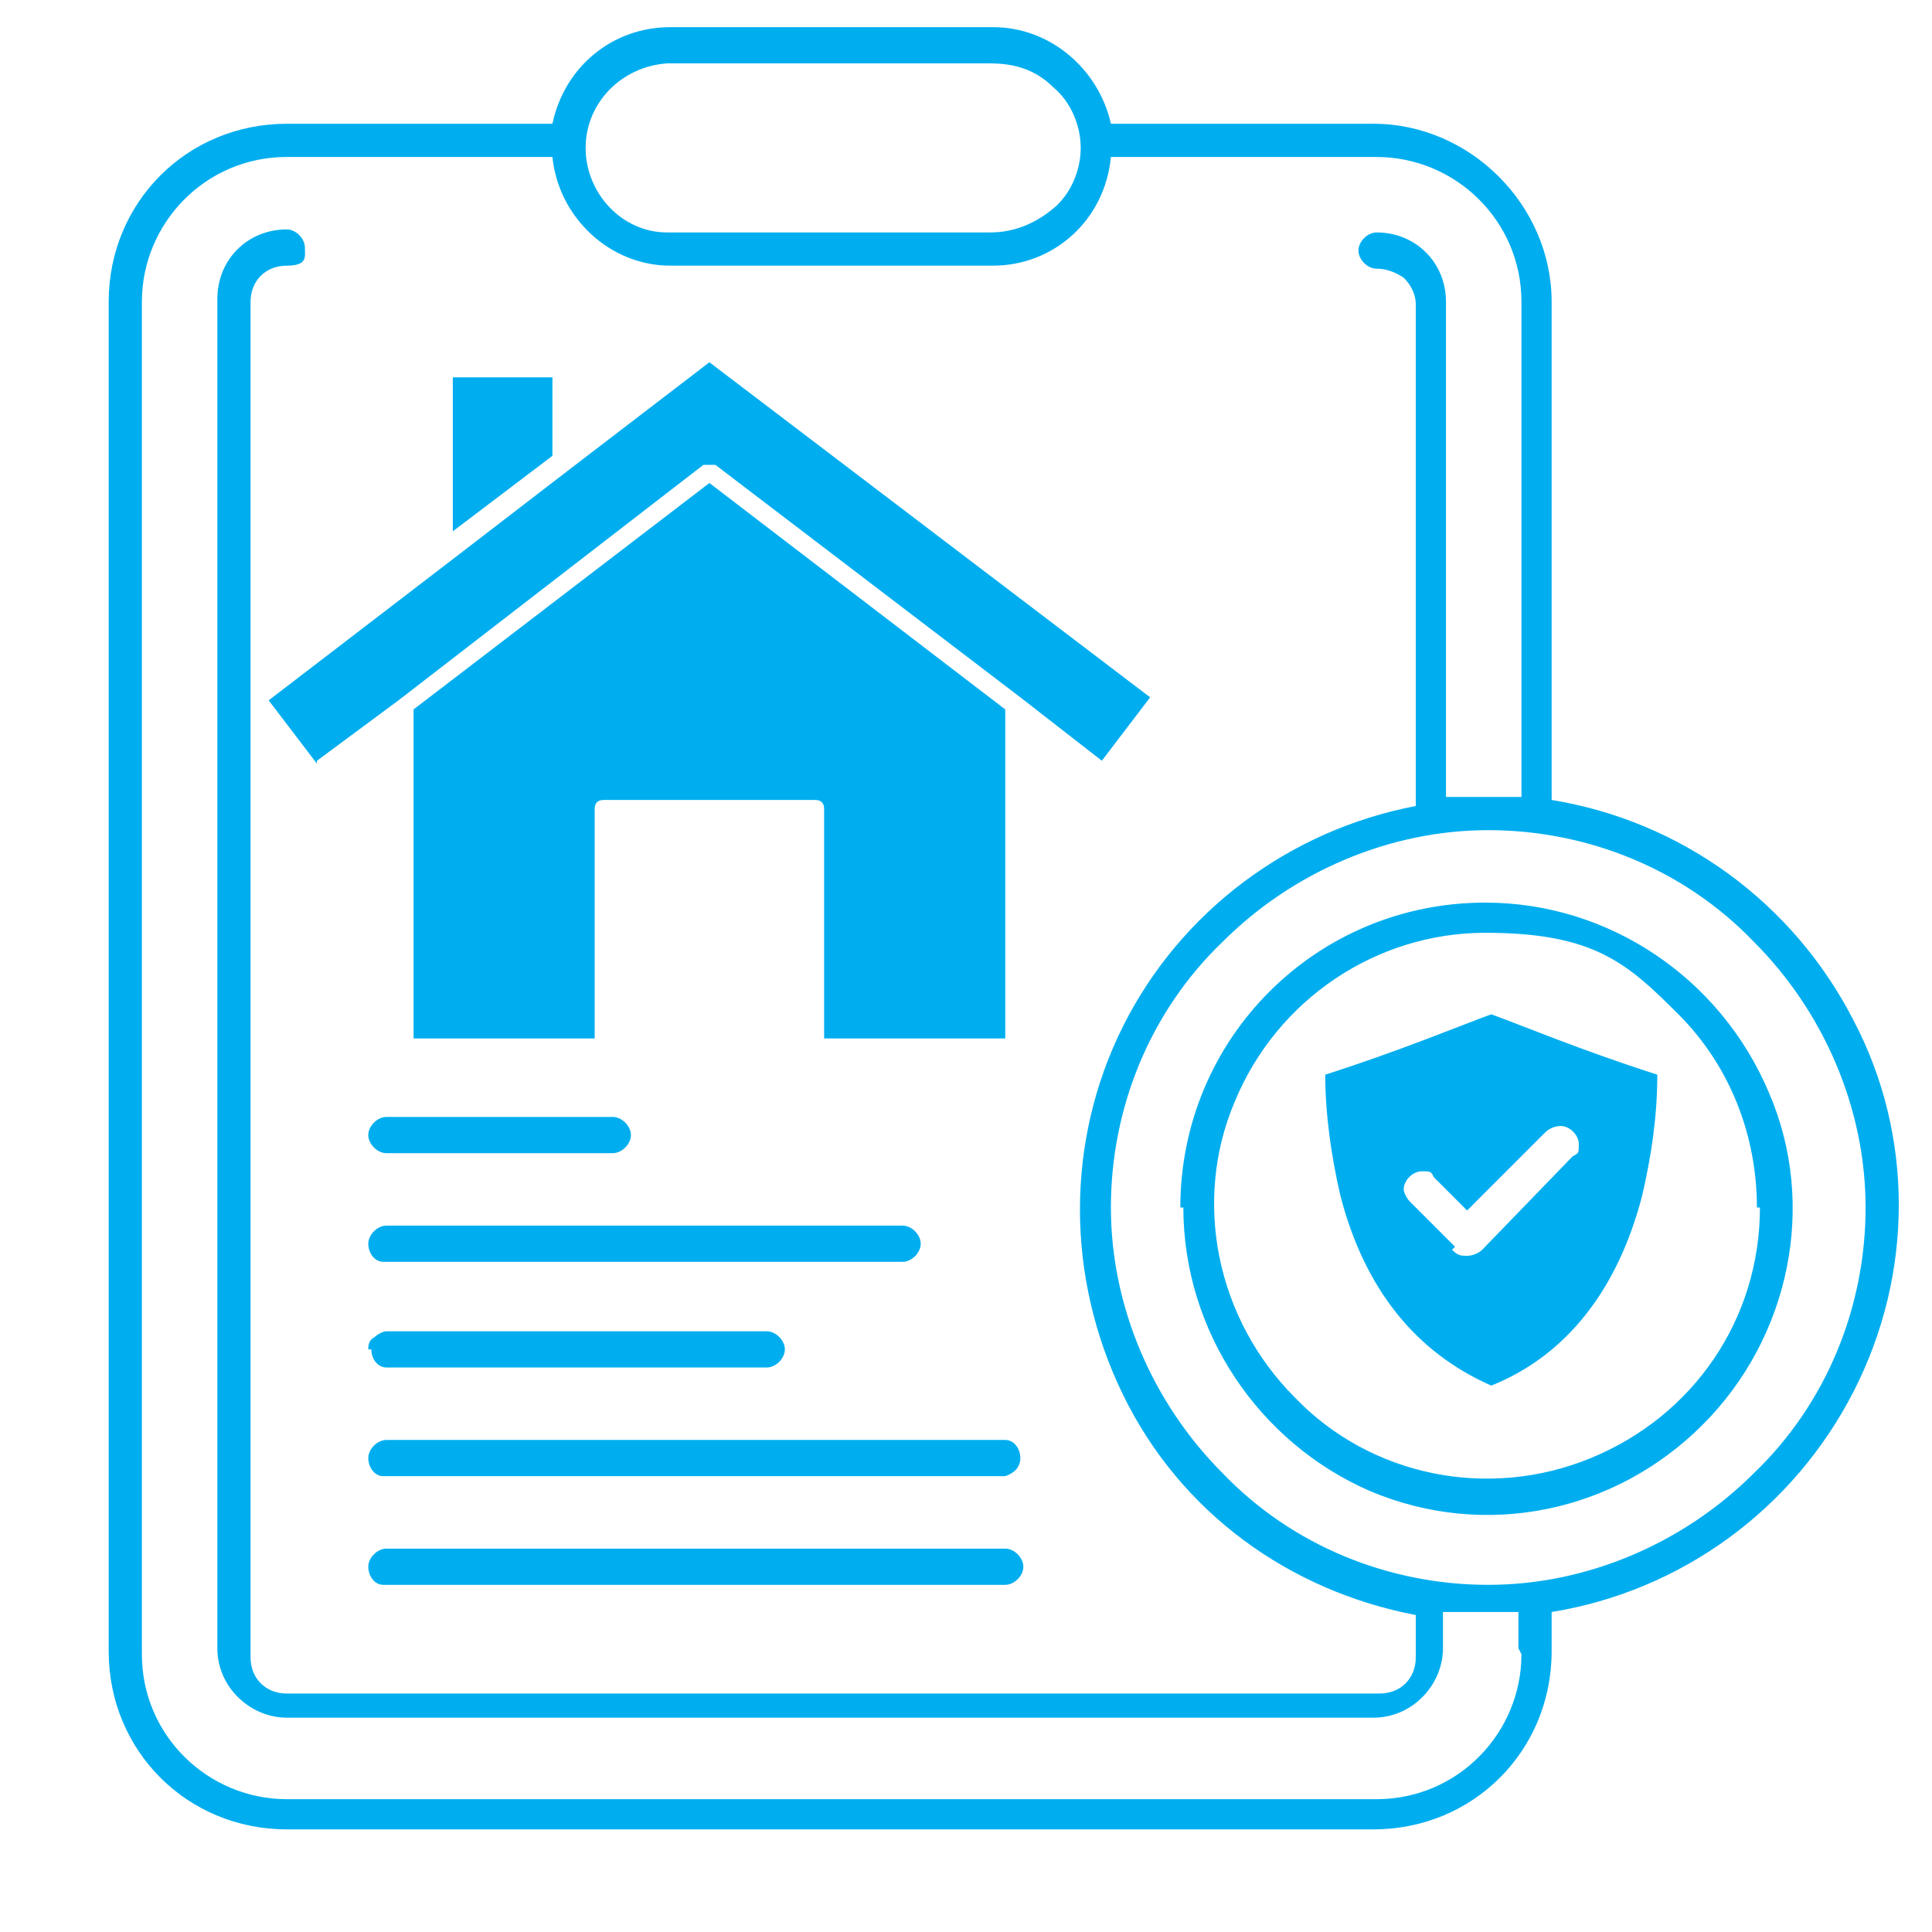
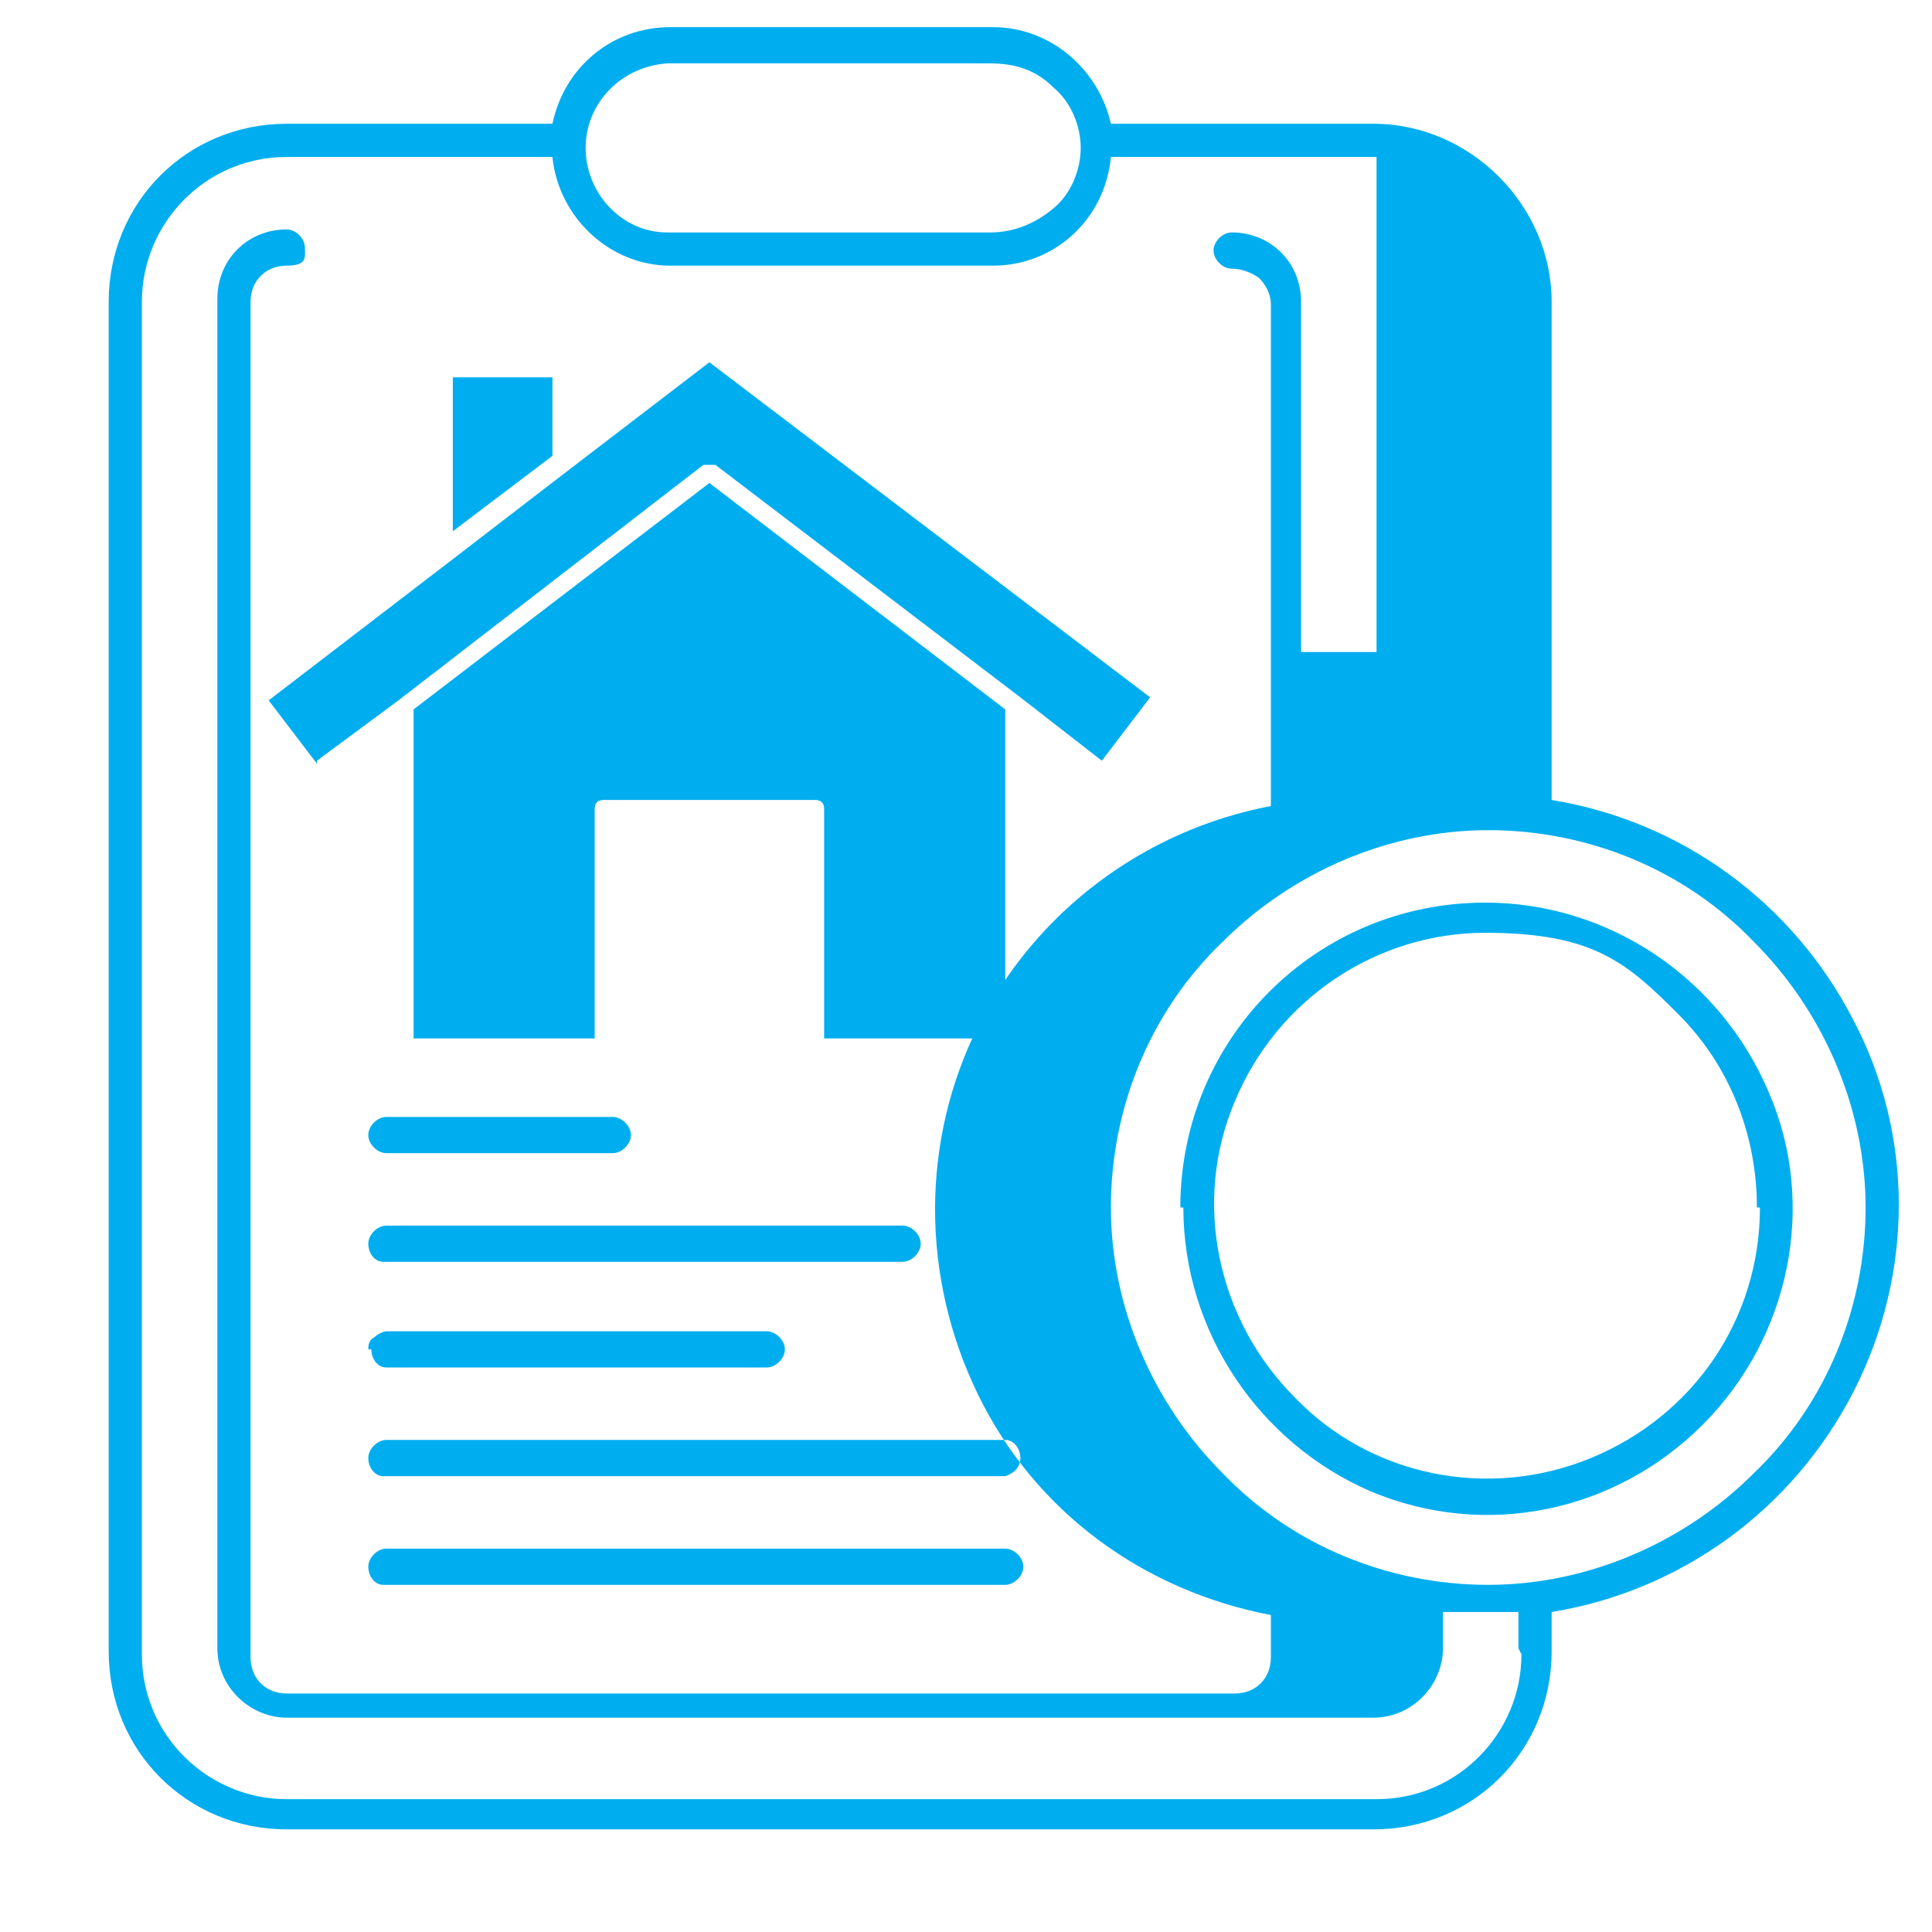
<svg xmlns="http://www.w3.org/2000/svg" viewBox="0 0 64 64">
  <defs>
    <style>      .cls-1, .cls-2 {        fill: #00aeef;      }      .cls-2 {        fill-rule: evenodd;      }    </style>
  </defs>
  <g>
    <g id="Layer_1">
-       <path class="cls-1" d="M45.6,4.1h-8.8c-.4-1.8-2-3.2-3.9-3.2h-10.7c-1.9,0-3.5,1.3-3.9,3.2h-8.8c-3.3,0-5.9,2.6-5.9,5.9v44.7c0,3.3,2.6,5.9,5.9,5.9h36c3.3,0,5.9-2.6,5.9-5.9v-1.3c4.3-.7,8-3.4,10-7.3,2-3.9,2-8.5,0-12.3-2-3.9-5.7-6.6-10-7.3V10h0c0-3.2-2.7-5.9-5.9-5.9h0ZM22.2,2.1h10.6c.8,0,1.5.2,2.1.8.6.5.9,1.3.9,2s-.3,1.5-.9,2c-.6.5-1.3.8-2.1.8h-10.7c-1.5,0-2.7-1.3-2.7-2.8s1.2-2.7,2.7-2.8h0ZM50.4,54.8h0c0,2.6-2.1,4.8-4.8,4.8H9.5c-2.6,0-4.8-2.1-4.8-4.8V10c0-2.6,2.1-4.8,4.8-4.8h8.8c.2,2,1.9,3.6,3.9,3.6h10.7c2,0,3.7-1.5,3.9-3.6h8.8c2.6,0,4.8,2.1,4.8,4.8v16.4c-.4,0-.7,0-1.1,0s-.9,0-1.4,0V10c0-1.3-1-2.3-2.3-2.3-.3,0-.6.3-.6.6s.3.6.6.6c.3,0,.6.1.9.3.2.2.4.5.4.9v16.6c-4.2.8-7.8,3.5-9.7,7.3-1.9,3.8-1.9,8.3,0,12.2s5.5,6.5,9.7,7.3v1.4c0,.7-.5,1.2-1.2,1.2H9.5c-.7,0-1.2-.5-1.2-1.2V10c0-.7.5-1.2,1.2-1.2s.6-.3.6-.6-.3-.6-.6-.6c-1.3,0-2.3,1-2.3,2.3v44.7c0,1.3,1.1,2.3,2.3,2.3h36c1.3,0,2.3-1.1,2.3-2.3v-1.2c.5,0,.9,0,1.4,0s.8,0,1.1,0v1.2ZM61.8,40c0,3.3-1.3,6.5-3.7,8.8-2.3,2.3-5.5,3.7-8.8,3.7s-6.5-1.3-8.8-3.7c-2.3-2.3-3.7-5.5-3.7-8.8s1.3-6.5,3.7-8.8c2.3-2.3,5.5-3.7,8.8-3.7,3.3,0,6.5,1.3,8.8,3.7,2.3,2.3,3.7,5.5,3.7,8.8h0ZM39.2,40h0c0,4.1,2.5,7.8,6.2,9.4,3.8,1.6,8.1.7,11-2.2,2.9-2.9,3.8-7.3,2.2-11-1.6-3.8-5.3-6.3-9.4-6.3-5.6,0-10.1,4.5-10.1,10.1h0ZM58.3,40h0c0,3.7-2.2,6.9-5.6,8.3-3.4,1.4-7.3.6-9.8-2-2.6-2.6-3.4-6.5-2-9.8,1.4-3.4,4.7-5.6,8.3-5.6s4.7,1,6.4,2.7c1.7,1.7,2.6,4,2.6,6.4h0ZM12.2,37.6c0-.3.3-.6.6-.6h7.5c.3,0,.6.3.6.6s-.3.6-.6.6h-7.5c-.3,0-.6-.3-.6-.6ZM12.2,41.2c0-.3.3-.6.6-.6h17.1c.3,0,.6.3.6.6s-.3.6-.6.6H12.7c-.3,0-.5-.3-.5-.6h0ZM12.2,44.7c0-.1,0-.3.2-.4.1-.1.3-.2.4-.2h12.6c.3,0,.6.3.6.6s-.3.6-.6.6h-12.6c-.3,0-.5-.3-.5-.6h0ZM12.2,48.3h0c0-.3.3-.6.6-.6h20.5c.3,0,.5.3.5.6s-.2.5-.5.6H12.7c-.3,0-.5-.3-.5-.6h0ZM12.2,51.9c0-.3.3-.6.6-.6h20.5c.3,0,.6.3.6.6s-.3.6-.6.6H12.7c-.3,0-.5-.3-.5-.6h0Z" />
-       <path class="cls-2" d="M49.4,33.6c-1.1.4-3,1.2-5.5,2,0,1.3.2,2.7.5,4,.8,3.1,2.5,5.2,5,6.3,2.5-1,4.2-3.2,5-6.3.3-1.3.5-2.6.5-4-2.5-.8-4.4-1.6-5.5-2h0ZM48.2,41.3l-1.5-1.5c-.1-.1-.2-.3-.2-.4,0-.3.3-.6.6-.6s.3,0,.4.2l1.1,1.1,2.6-2.6c.1-.1.3-.2.5-.2.3,0,.6.3.6.6s0,.3-.2.4l-3,3.1c-.1.1-.3.2-.5.2s-.3,0-.5-.2h0Z" />
+       <path class="cls-1" d="M45.6,4.1h-8.8c-.4-1.8-2-3.2-3.9-3.2h-10.7c-1.9,0-3.5,1.3-3.9,3.2h-8.8c-3.3,0-5.9,2.6-5.9,5.9v44.7c0,3.3,2.6,5.9,5.9,5.9h36c3.3,0,5.9-2.6,5.9-5.9v-1.3c4.3-.7,8-3.4,10-7.3,2-3.9,2-8.5,0-12.3-2-3.9-5.7-6.6-10-7.3V10h0c0-3.2-2.7-5.9-5.9-5.9h0ZM22.2,2.1h10.6c.8,0,1.5.2,2.1.8.6.5.9,1.3.9,2s-.3,1.5-.9,2c-.6.5-1.3.8-2.1.8h-10.7c-1.5,0-2.7-1.3-2.7-2.8s1.2-2.7,2.7-2.8h0ZM50.4,54.8h0c0,2.6-2.1,4.8-4.8,4.8H9.5c-2.6,0-4.8-2.1-4.8-4.8V10c0-2.6,2.1-4.8,4.8-4.8h8.8c.2,2,1.9,3.6,3.9,3.6h10.7c2,0,3.7-1.5,3.9-3.6h8.8v16.4c-.4,0-.7,0-1.1,0s-.9,0-1.4,0V10c0-1.3-1-2.3-2.3-2.3-.3,0-.6.3-.6.6s.3.6.6.6c.3,0,.6.1.9.3.2.2.4.5.4.9v16.6c-4.2.8-7.8,3.5-9.7,7.3-1.9,3.8-1.9,8.3,0,12.2s5.5,6.5,9.7,7.3v1.4c0,.7-.5,1.2-1.2,1.2H9.5c-.7,0-1.2-.5-1.2-1.2V10c0-.7.5-1.2,1.2-1.2s.6-.3.6-.6-.3-.6-.6-.6c-1.3,0-2.3,1-2.3,2.3v44.7c0,1.3,1.1,2.3,2.3,2.3h36c1.3,0,2.3-1.1,2.3-2.3v-1.2c.5,0,.9,0,1.4,0s.8,0,1.1,0v1.2ZM61.8,40c0,3.3-1.3,6.5-3.7,8.8-2.3,2.3-5.5,3.7-8.8,3.7s-6.5-1.3-8.8-3.7c-2.3-2.3-3.7-5.5-3.7-8.8s1.3-6.5,3.7-8.8c2.3-2.3,5.5-3.7,8.8-3.7,3.3,0,6.5,1.3,8.8,3.7,2.3,2.3,3.7,5.5,3.7,8.8h0ZM39.2,40h0c0,4.1,2.5,7.8,6.2,9.4,3.8,1.6,8.1.7,11-2.2,2.9-2.9,3.8-7.3,2.2-11-1.6-3.8-5.3-6.3-9.4-6.3-5.6,0-10.1,4.5-10.1,10.1h0ZM58.3,40h0c0,3.7-2.2,6.9-5.6,8.3-3.4,1.4-7.3.6-9.8-2-2.6-2.6-3.4-6.5-2-9.8,1.4-3.4,4.7-5.6,8.3-5.6s4.7,1,6.4,2.7c1.7,1.7,2.6,4,2.6,6.4h0ZM12.2,37.6c0-.3.3-.6.6-.6h7.5c.3,0,.6.3.6.6s-.3.6-.6.6h-7.5c-.3,0-.6-.3-.6-.6ZM12.2,41.2c0-.3.3-.6.6-.6h17.1c.3,0,.6.3.6.6s-.3.6-.6.6H12.7c-.3,0-.5-.3-.5-.6h0ZM12.2,44.7c0-.1,0-.3.2-.4.1-.1.3-.2.4-.2h12.6c.3,0,.6.3.6.6s-.3.6-.6.6h-12.6c-.3,0-.5-.3-.5-.6h0ZM12.2,48.3h0c0-.3.3-.6.6-.6h20.5c.3,0,.5.3.5.6s-.2.5-.5.6H12.7c-.3,0-.5-.3-.5-.6h0ZM12.2,51.9c0-.3.3-.6.6-.6h20.5c.3,0,.6.3.6.6s-.3.6-.6.6H12.7c-.3,0-.5-.3-.5-.6h0Z" />
      <path class="cls-1" d="M23.5,16l-9.8,7.5v10.9h6v-7.6c0-.2.1-.3.3-.3h7c.2,0,.3.1.3.3v7.6h6v-10.9l-9.8-7.5ZM18.3,15.1v-2.6h-3.3v5.1l3.3-2.5ZM10.5,25.2l2.7-2h0s10.1-7.8,10.1-7.8c.1,0,.3,0,.4,0l10.1,7.7h0s2.7,2.1,2.7,2.1l1.6-2.1-14.6-11.1-4.7,3.6h0s-3.9,3-3.9,3h0s-6,4.6-6,4.6l1.6,2.1h0Z" />
    </g>
  </g>
</svg>